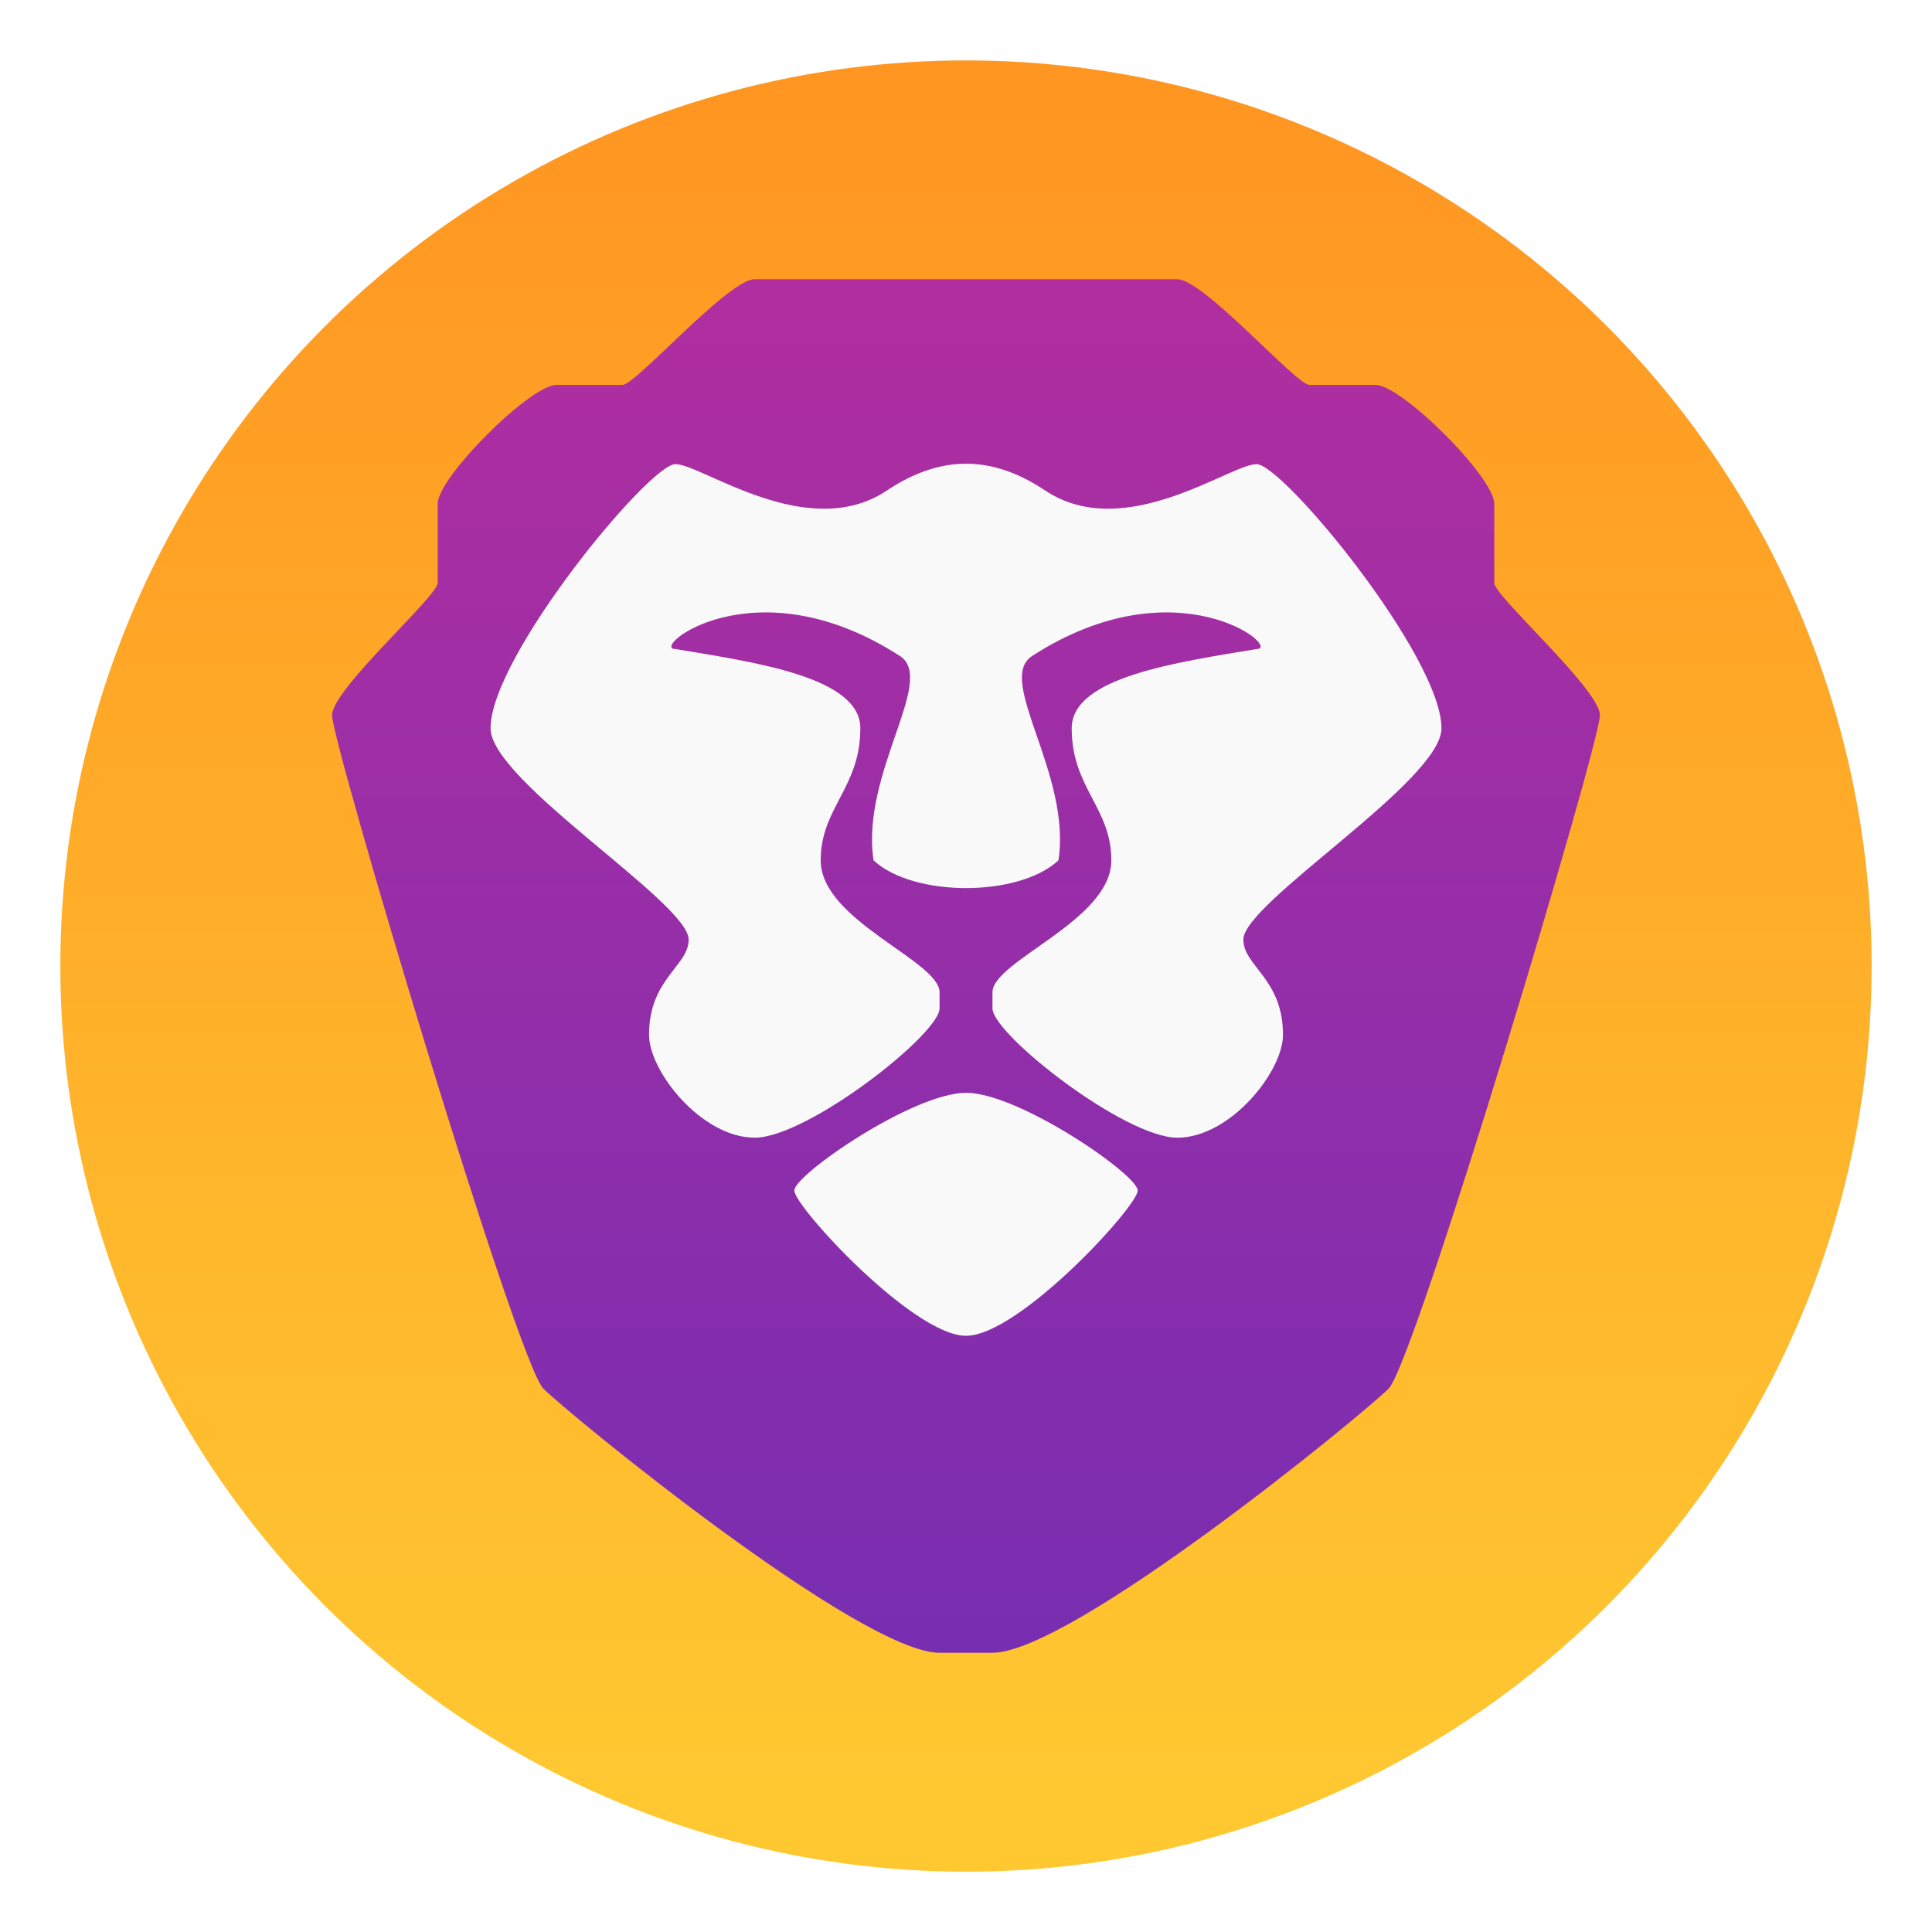
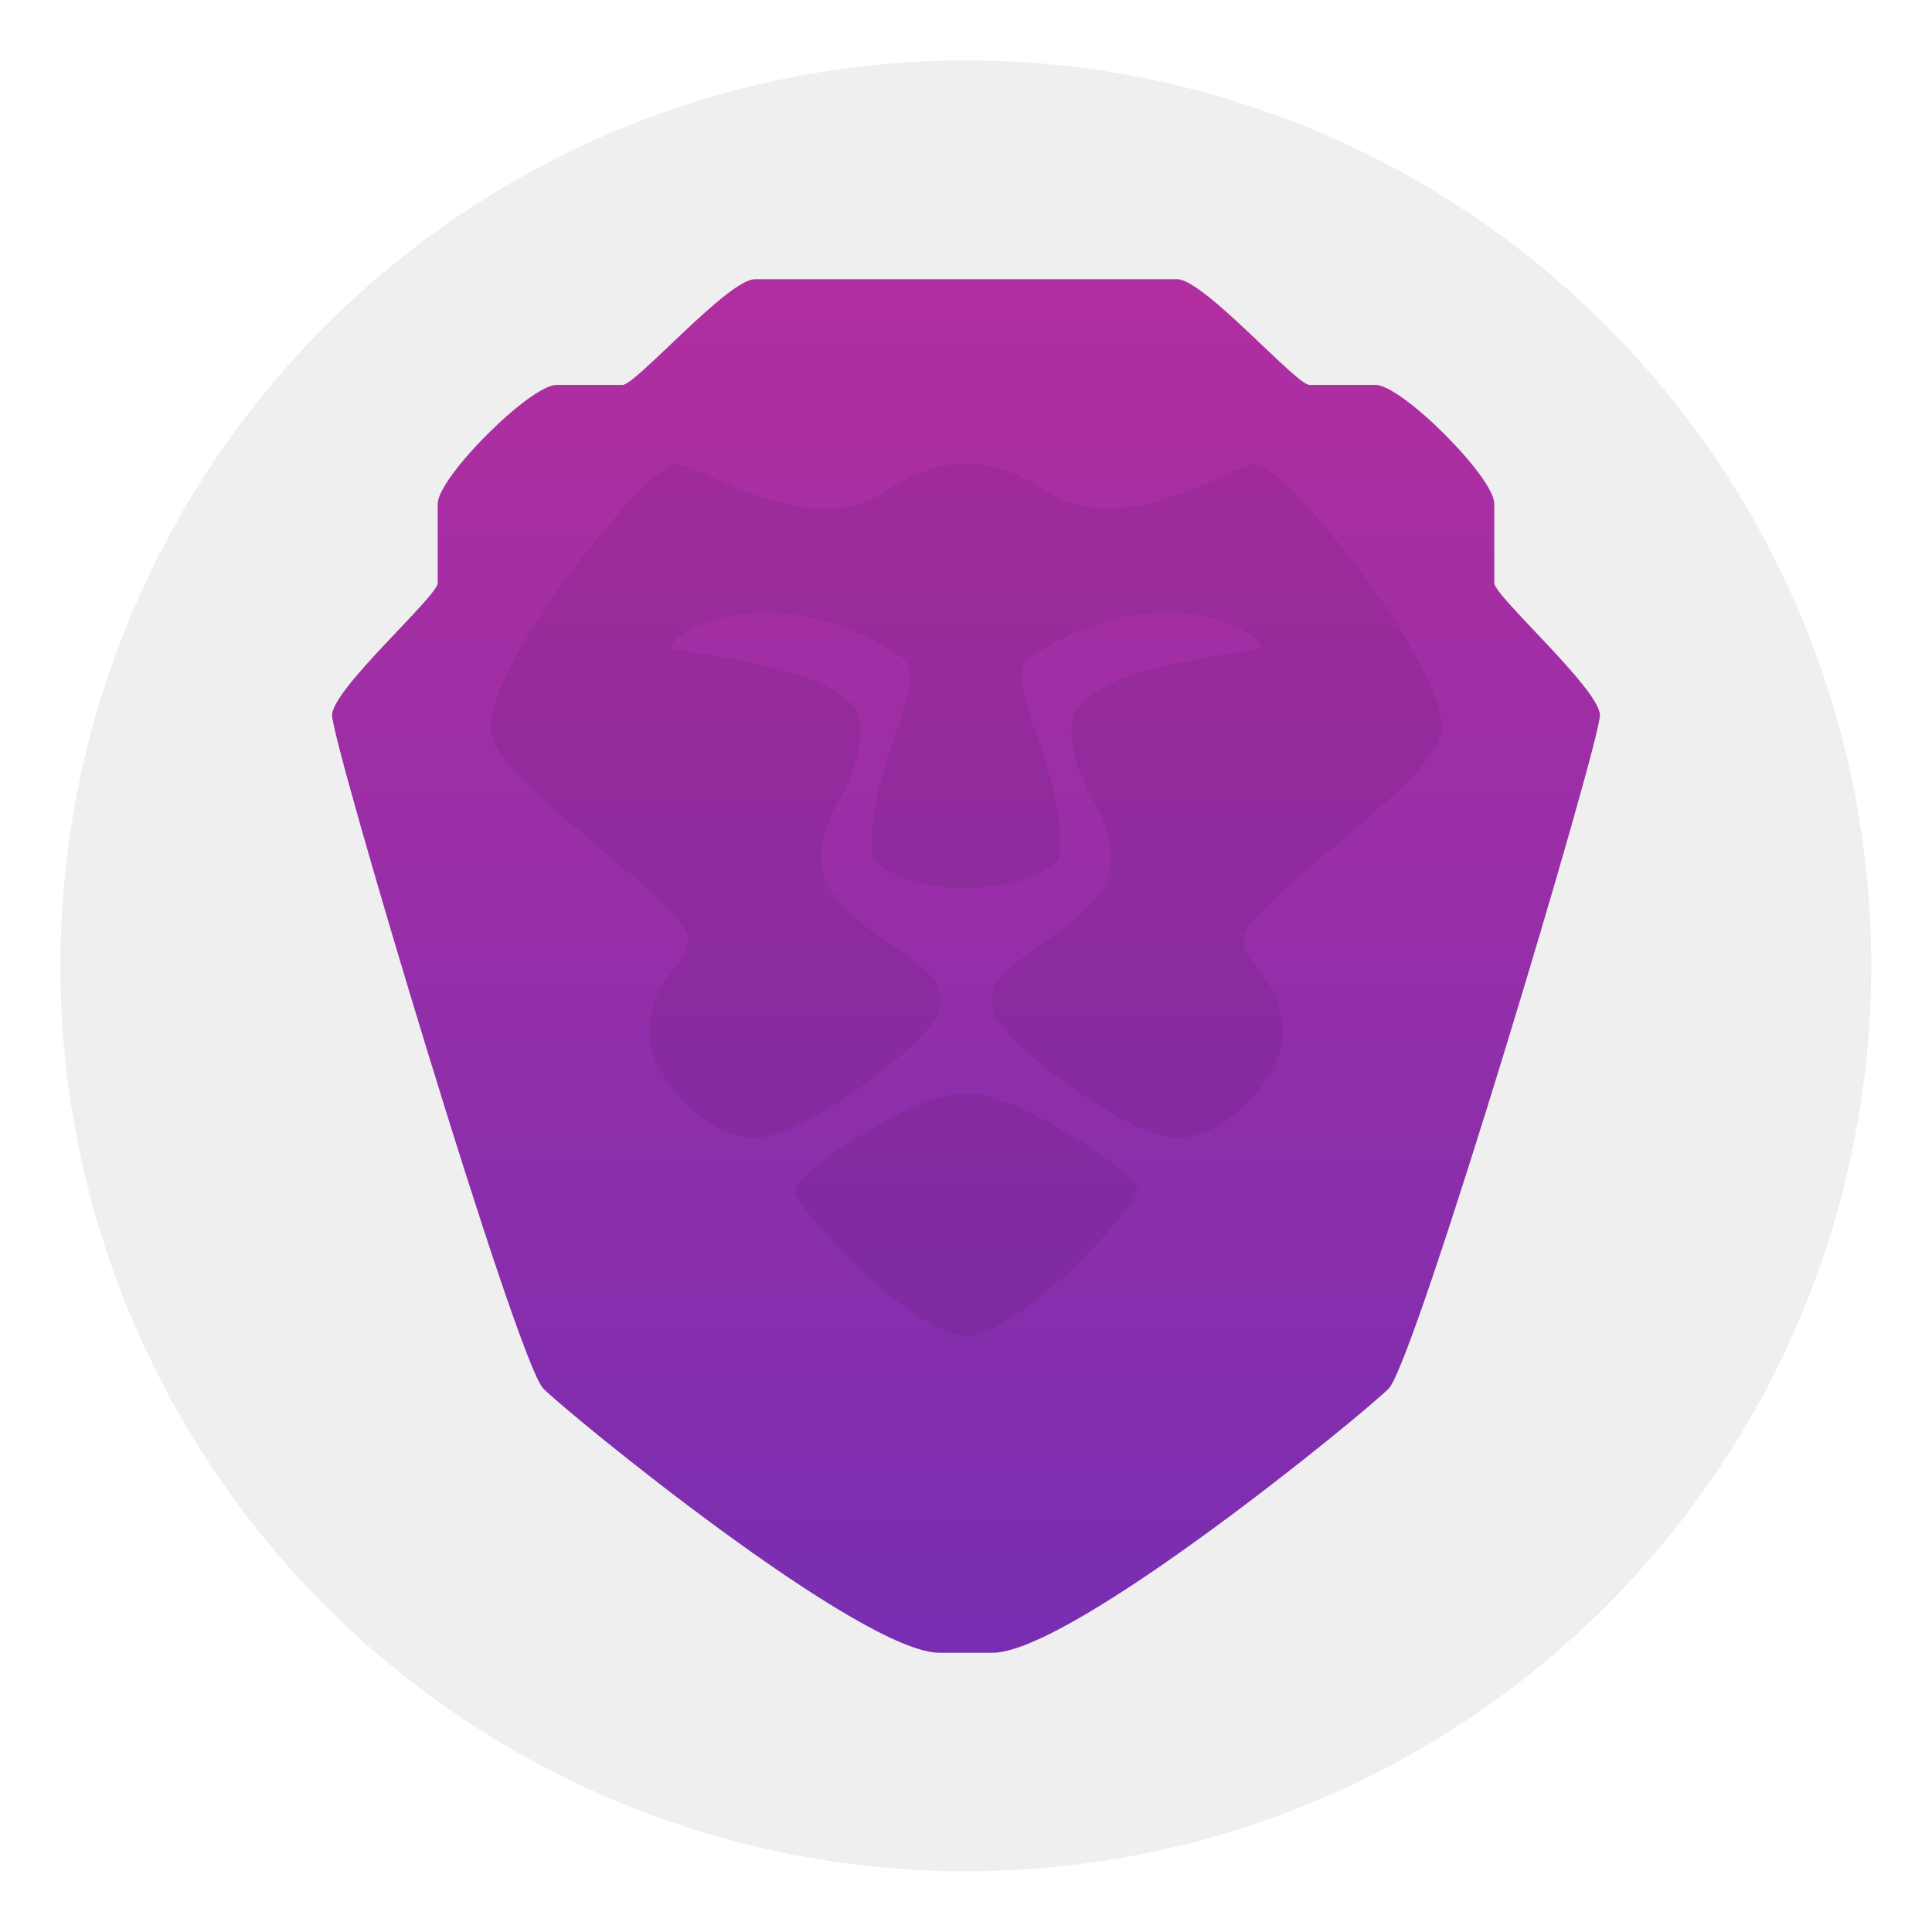
<svg xmlns="http://www.w3.org/2000/svg" width="64" height="64">
  <defs>
    <filter id="a" width="1.072" height="1.072" x="-.036" y="-.036" color-interpolation-filters="sRGB">
      <feGaussianBlur stdDeviation="14.06" />
    </filter>
    <filter id="c" width="1.125" height="1.115" x="-.063" y="-.058" color-interpolation-filters="sRGB">
      <feGaussianBlur stdDeviation=".625" />
    </filter>
    <filter id="e" width="1.115" height="1.125" x="-.058" y="-.063" color-interpolation-filters="sRGB">
      <feGaussianBlur stdDeviation=".431" />
    </filter>
    <linearGradient id="b" x1="99.036" x2="99.036" y1="5.064" y2="191.66" gradientTransform="matrix(.3 0 0 .3 2 2.002)" gradientUnits="userSpaceOnUse">
      <stop offset="0" stop-color="#ff9622" />
      <stop offset="1" stop-color="#ffc831" />
    </linearGradient>
    <linearGradient id="d" x2="0" y1="33" y2="7" gradientTransform="translate(45 13.279)" gradientUnits="userSpaceOnUse">
      <stop offset="0" stop-color="#782eb1" />
      <stop offset="1" stop-color="#b12ea0" />
    </linearGradient>
  </defs>
  <circle cx="511.5" cy="540.86" r="468.66" color="#000" filter="url(#a)" opacity=".25" transform="translate(-.742 -2.62)scale(.064)" />
-   <circle cx="32" cy="32.002" r="30" fill="url(#b)" color="#000" />
  <g stroke-width=".571">
-     <path d="M28 20.279c-.5 0-2.25 2-2.5 2h-1.25c-.5 0-2.25 1.75-2.25 2.25v1.5c0 .25-1.989 2-2 2.5s3.5 12.25 4 12.75 6 5 7.5 5h1c1.5 0 7-4.5 7.5-5s4.01-12.25 4-12.75c-.011-.497-2-2.25-2-2.5v-1.5c0-.5-1.75-2.25-2.25-2.25H38.5c-.25 0-2-2-2.5-2z" filter="url(#c)" opacity=".15" transform="translate(-24 -26.238)scale(1.75)" />
+     <path d="M28 20.279c-.5 0-2.25 2-2.5 2h-1.25c-.5 0-2.25 1.75-2.25 2.25v1.5c0 .25-1.989 2-2 2.5s3.5 12.25 4 12.75 6 5 7.5 5h1c1.5 0 7-4.5 7.5-5s4.01-12.25 4-12.75c-.011-.497-2-2.25-2-2.5v-1.5c0-.5-1.75-2.25-2.25-2.25H38.5z" filter="url(#c)" opacity=".15" transform="translate(-24 -26.238)scale(1.75)" />
    <path fill="url(#d)" d="M28 20.279c-.5 0-2.25 2-2.5 2h-1.25c-.5 0-2.25 1.75-2.25 2.25v1.5c0 .25-1.989 2-2 2.5s3.5 12.25 4 12.75 6 5 7.5 5h1c1.5 0 7-4.5 7.5-5s4.01-12.25 4-12.75c-.011-.497-2-2.25-2-2.5v-1.5c0-.5-1.75-2.25-2.25-2.25H38.5c-.25 0-2-2-2.5-2z" transform="translate(-24 -26.238)scale(1.75)" />
    <path d="M32 23.771c-.498 0-.994.171-1.5.508-1.5 1-3.5-.5-4-.5s-3.5 3.643-3.5 5c0 1 3.75 3.3 3.75 4 0 .5-.75.74-.75 1.801 0 .699 1 1.949 2 1.949s3.502-1.963 3.5-2.449v-.301c0-.6-2.25-1.356-2.25-2.5 0-1 .75-1.37.75-2.5 0-.972-2-1.25-3.5-1.5-.5 0 1.5-1.645 4.25.133.696.45-.75 2.229-.5 3.867.375.35 1.063.525 1.75.525s1.375-.175 1.75-.525c.25-1.638-1.196-3.417-.5-3.867 2.75-1.778 4.75-.133 4.25-.133-1.5.25-3.5.528-3.5 1.5 0 1.13.75 1.5.75 2.5 0 1.144-2.25 1.9-2.25 2.5v.301c-.002.486 2.5 2.449 3.5 2.449s2-1.25 2-1.949c0-1.06-.75-1.301-.75-1.801 0-.7 3.75-3 3.75-4 0-1.357-3-5-3.5-5s-2.5 1.5-4 .5c-.506-.337-1-.508-1.5-.508m0 11.908c-1 0-3.25 1.55-3.25 1.85s2.25 2.75 3.25 2.75 3.25-2.45 3.25-2.75-2.25-1.85-3.25-1.85" filter="url(#e)" opacity=".25" transform="translate(-24 -26.238)scale(1.75)" />
-     <path fill="#f9f9f9" d="M32 15.361c-.871 0-1.74.3-2.625.89-2.625 1.75-6.125-.876-7-.876s-6.125 6.375-6.125 8.75c0 1.75 6.563 5.775 6.563 7 0 .875-1.313 1.295-1.313 3.152 0 1.223 1.75 3.41 3.5 3.41s6.128-3.434 6.125-4.285v-.527c0-1.05-3.938-2.373-3.938-4.375 0-1.75 1.313-2.397 1.313-4.375 0-1.7-3.5-2.187-6.125-2.625-.875 0 2.625-2.878 7.438.233 1.218.787-1.313 3.9-.875 6.767.656.613 1.86.919 3.062.919 1.204 0 2.406-.306 3.063-.919.437-2.866-2.094-5.98-.876-6.767C39 18.622 42.5 21.5 41.626 21.5c-2.625.438-6.125.924-6.125 2.625 0 1.978 1.313 2.625 1.313 4.375 0 2.002-3.938 3.325-3.938 4.375v.527c-.004.85 4.375 4.286 6.125 4.286s3.5-2.188 3.5-3.411c0-1.855-1.313-2.277-1.313-3.152 0-1.225 6.563-5.25 6.563-7 0-2.374-5.25-8.75-6.125-8.75s-4.375 2.625-7 .875c-.885-.59-1.75-.889-2.625-.889zm0 20.84c-1.75 0-5.688 2.712-5.688 3.237S30.25 44.25 32 44.25s5.688-4.287 5.688-4.812S33.75 36.2 32 36.2z" />
  </g>
</svg>